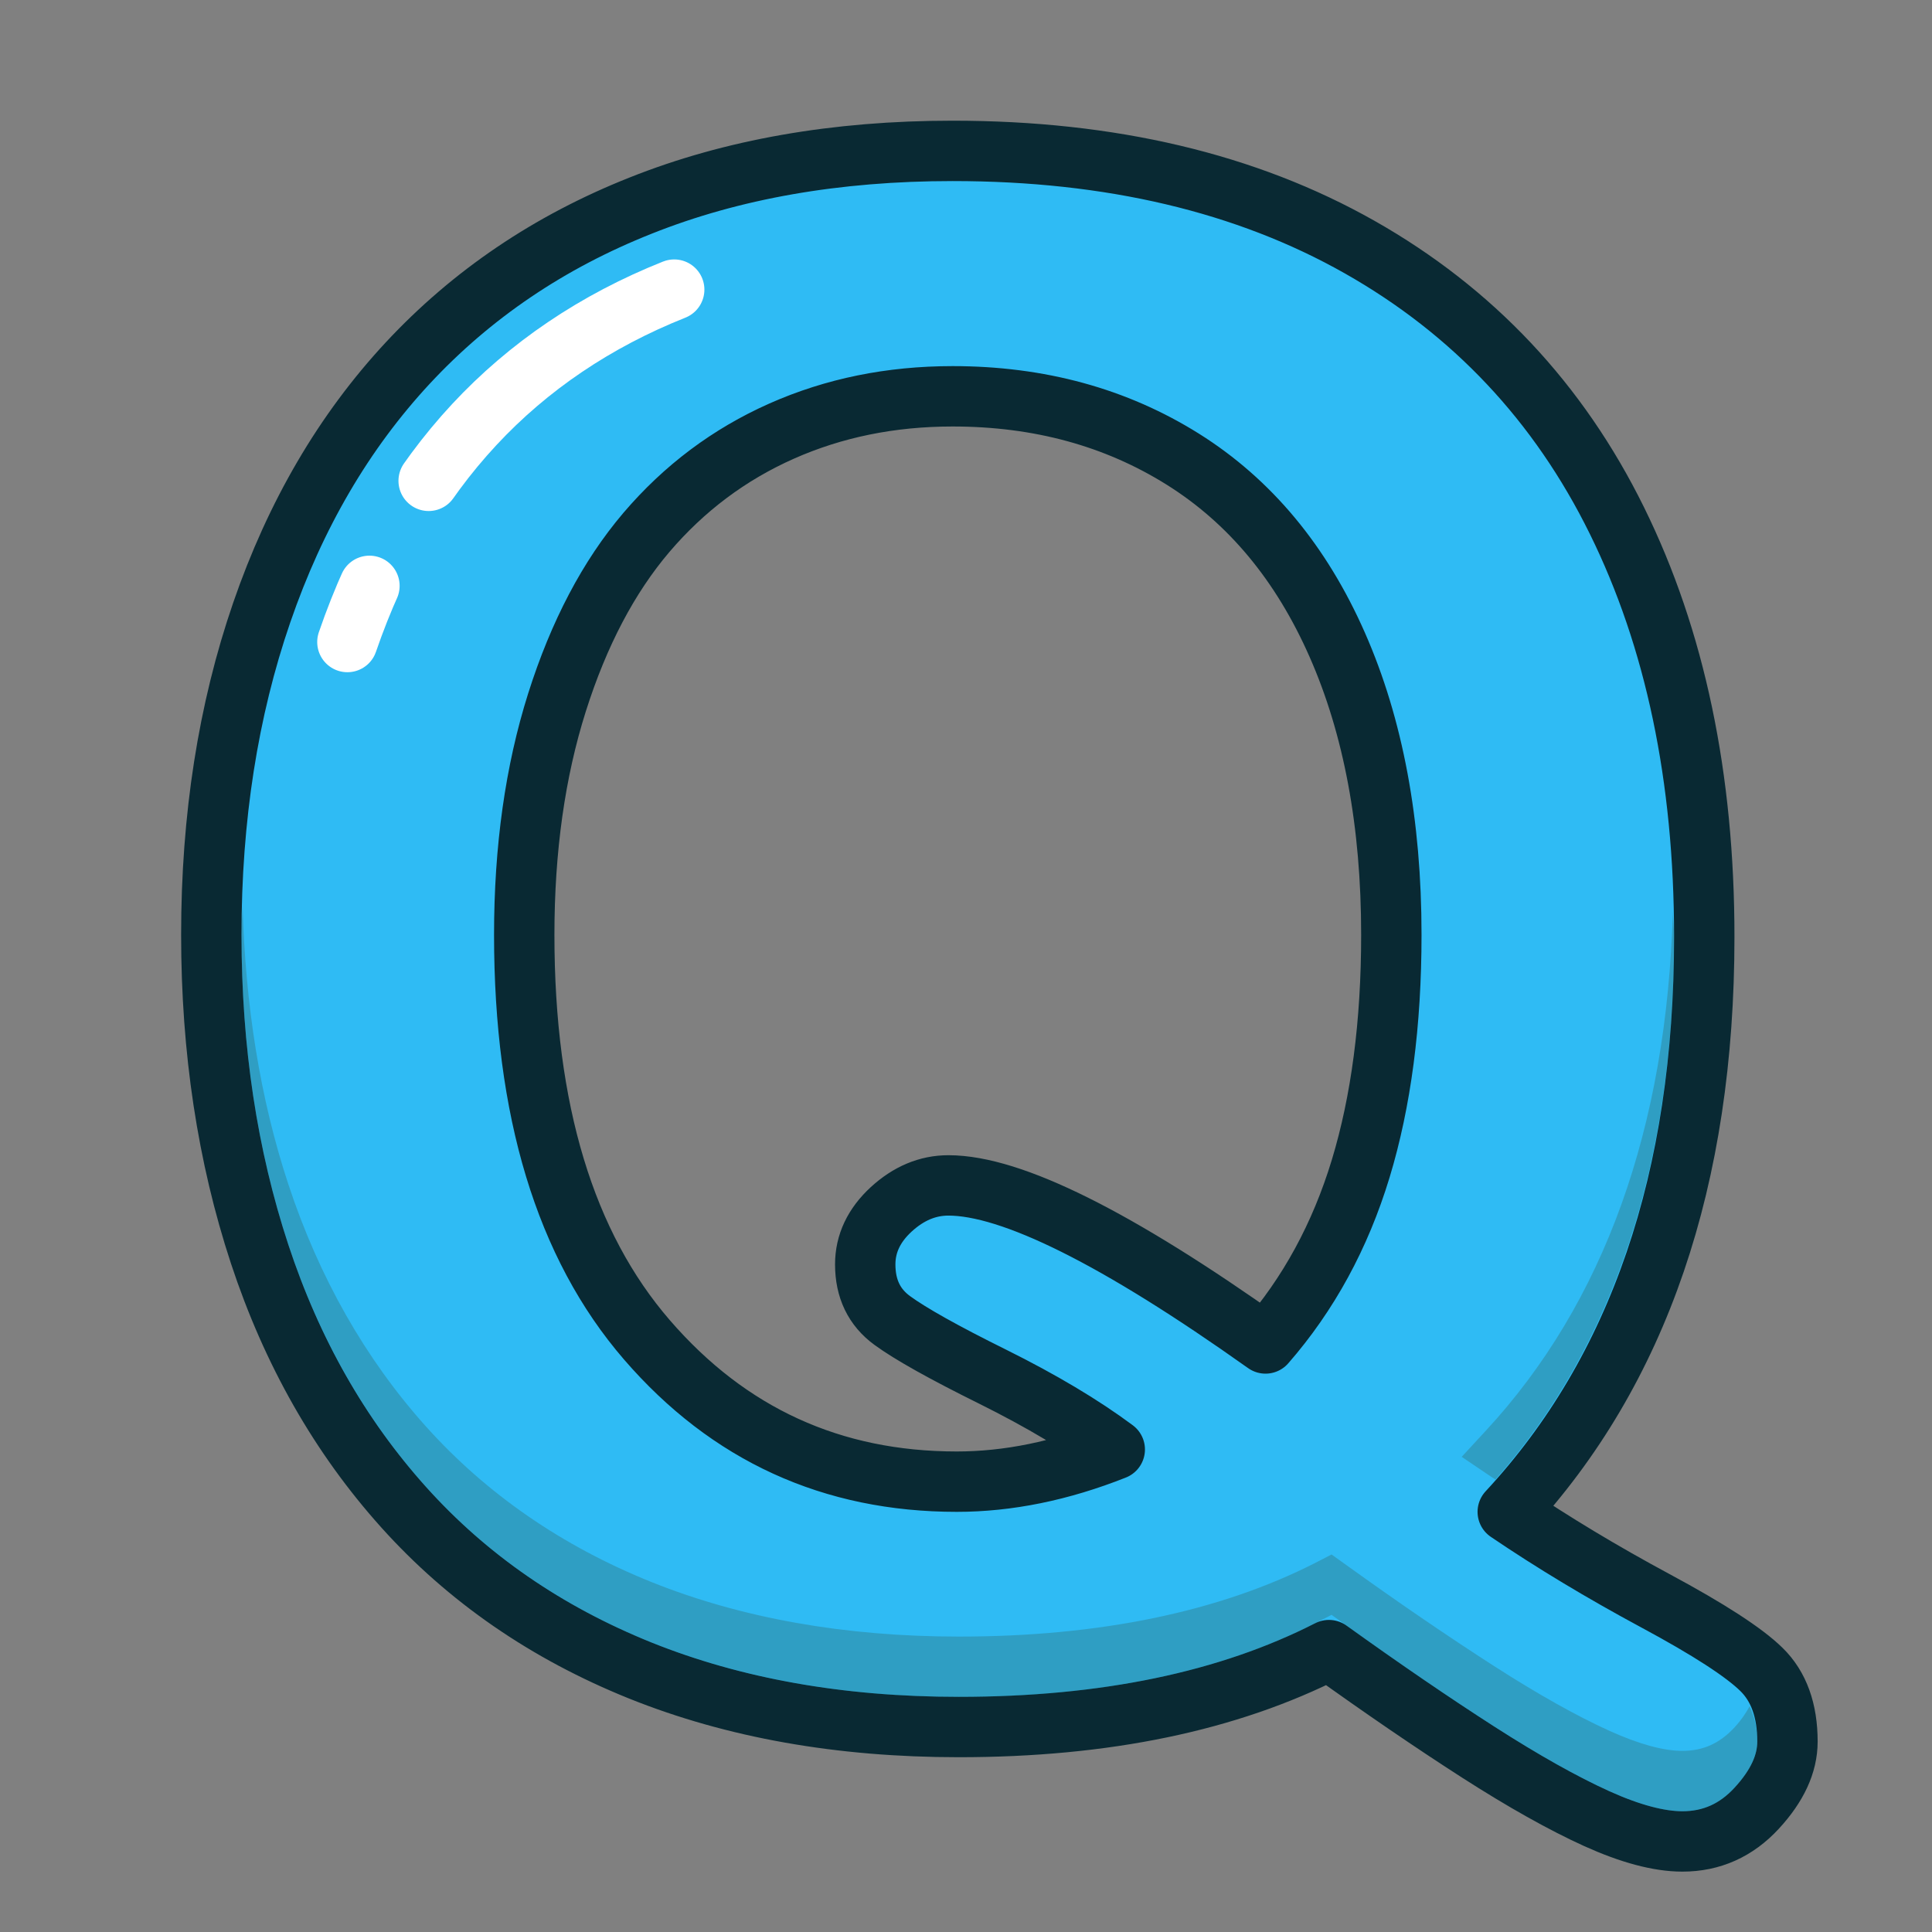
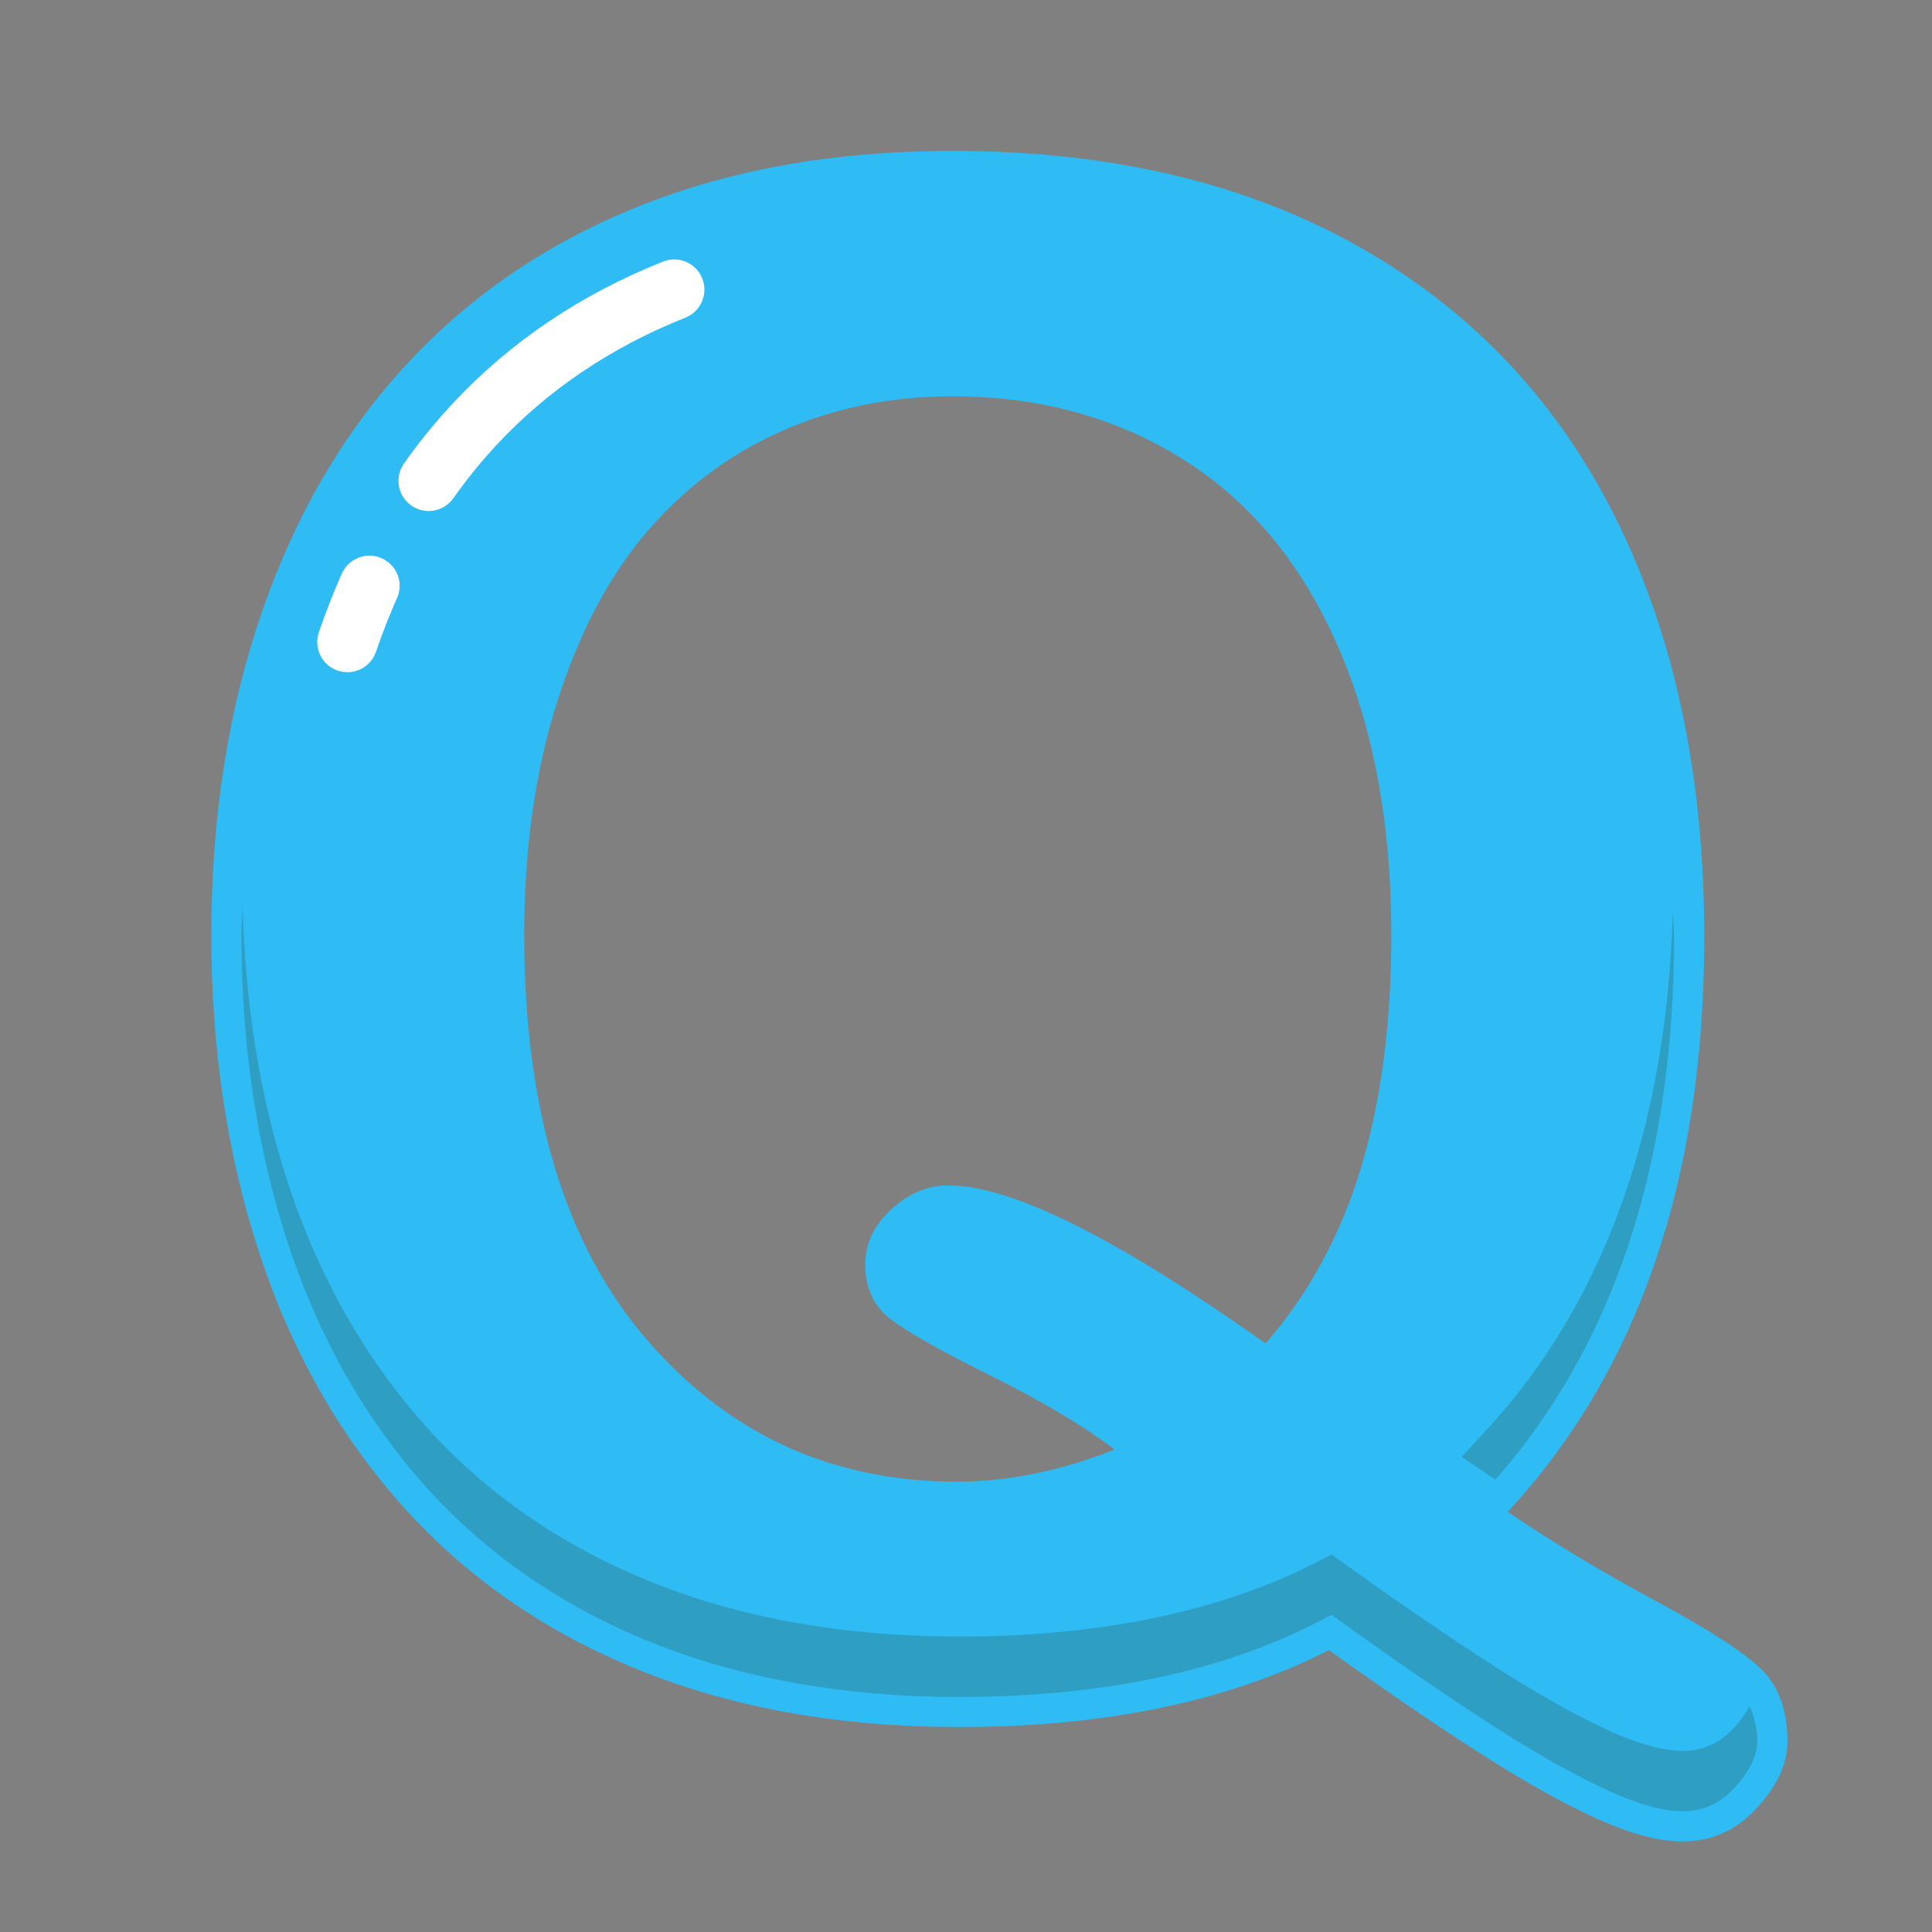
<svg xmlns="http://www.w3.org/2000/svg" height="32px" version="1.1" viewBox="0 0 32 32" width="32px">
  <rect x="0" y="0" width="32" height="32" fill="#808080" stroke="none" />
  <title />
  <desc />
  <defs />
  <g fill="none" fill-rule="evenodd" id="Page-1" stroke="none" stroke-width="1">
    <g id="letter-Q">
      <g id="Page-1" transform="translate(3, 2)">
        <path d="M17.961,20.252 C18.673,19.436 19.198,18.473 19.537,17.358 C19.875,16.244 20.045,14.954 20.045,13.483 C20.045,11.636 19.746,10.034 19.149,8.68 C18.552,7.324 17.7,6.301 16.592,5.606 C15.484,4.912 14.213,4.564 12.778,4.564 C11.756,4.564 10.812,4.756 9.945,5.141 C9.078,5.526 8.332,6.085 7.706,6.819 C7.081,7.554 6.587,8.492 6.225,9.636 C5.864,10.777 5.683,12.06 5.683,13.483 C5.683,16.389 6.36,18.625 7.715,20.192 C9.07,21.759 10.78,22.541 12.847,22.541 C13.696,22.541 14.569,22.363 15.464,22.008 C14.925,21.607 14.25,21.204 13.441,20.802 C12.631,20.401 12.077,20.09 11.779,19.872 C11.48,19.654 11.331,19.345 11.331,18.942 C11.331,18.599 11.475,18.294 11.762,18.03 C12.049,17.767 12.364,17.634 12.709,17.634 C13.754,17.634 15.504,18.506 17.961,20.252 M21.973,23.041 C22.719,23.547 23.535,24.038 24.419,24.514 C25.303,24.989 25.888,25.369 26.175,25.651 C26.462,25.931 26.606,26.331 26.606,26.846 C26.606,27.215 26.436,27.581 26.098,27.948 C25.759,28.317 25.348,28.5 24.866,28.5 C24.476,28.5 24.002,28.373 23.446,28.122 C22.889,27.869 22.234,27.502 21.483,27.02 C20.731,26.537 19.907,25.974 19.011,25.331 C17.347,26.18 15.303,26.605 12.881,26.605 C10.918,26.605 9.159,26.293 7.603,25.668 C6.048,25.041 4.742,24.14 3.685,22.963 C2.629,21.787 1.834,20.39 1.3,18.77 C0.767,17.151 0.5,15.389 0.5,13.483 C0.5,11.543 0.778,9.764 1.335,8.146 C1.892,6.527 2.698,5.149 3.754,4.013 C4.811,2.877 6.096,2.006 7.612,1.405 C9.127,0.801 10.849,0.499 12.778,0.499 C15.395,0.499 17.642,1.03 19.519,2.092 C21.396,3.155 22.817,4.665 23.781,6.622 C24.746,8.579 25.228,10.877 25.228,13.518 C25.228,17.524 24.143,20.7 21.973,23.041" fill="#2FBBF4" id="Fill-1" />
-         <path d="M17.961,20.252 C18.673,19.436 19.198,18.473 19.537,17.358 C19.875,16.244 20.045,14.954 20.045,13.483 C20.045,11.636 19.746,10.034 19.149,8.68 C18.552,7.324 17.7,6.301 16.592,5.606 C15.484,4.912 14.213,4.564 12.778,4.564 C11.756,4.564 10.812,4.756 9.945,5.141 C9.078,5.526 8.332,6.085 7.706,6.819 C7.081,7.554 6.587,8.492 6.225,9.636 C5.864,10.777 5.683,12.06 5.683,13.483 C5.683,16.389 6.36,18.625 7.715,20.192 C9.07,21.759 10.78,22.541 12.847,22.541 C13.696,22.541 14.569,22.363 15.464,22.008 C14.925,21.607 14.25,21.204 13.441,20.802 C12.631,20.401 12.077,20.09 11.779,19.872 C11.48,19.654 11.331,19.345 11.331,18.942 C11.331,18.599 11.475,18.294 11.762,18.03 C12.049,17.767 12.364,17.634 12.709,17.634 C13.754,17.634 15.504,18.506 17.961,20.252 L17.961,20.252 Z M21.973,23.041 C22.719,23.547 23.535,24.038 24.419,24.514 C25.303,24.989 25.888,25.369 26.175,25.651 C26.462,25.931 26.606,26.331 26.606,26.846 C26.606,27.215 26.436,27.581 26.098,27.948 C25.759,28.317 25.348,28.5 24.866,28.5 C24.476,28.5 24.002,28.373 23.446,28.122 C22.889,27.869 22.234,27.502 21.483,27.02 C20.731,26.537 19.907,25.974 19.011,25.331 C17.347,26.18 15.303,26.605 12.881,26.605 C10.918,26.605 9.159,26.293 7.603,25.668 C6.048,25.041 4.742,24.14 3.685,22.963 C2.629,21.787 1.834,20.39 1.3,18.77 C0.767,17.151 0.5,15.389 0.5,13.483 C0.5,11.543 0.778,9.764 1.335,8.146 C1.892,6.527 2.698,5.149 3.754,4.013 C4.811,2.877 6.096,2.006 7.612,1.405 C9.127,0.801 10.849,0.499 12.778,0.499 C15.395,0.499 17.642,1.03 19.519,2.092 C21.396,3.155 22.817,4.665 23.781,6.622 C24.746,8.579 25.228,10.877 25.228,13.518 C25.228,17.524 24.143,20.7 21.973,23.041 L21.973,23.041 Z" id="Stroke-3" stroke="#092933" stroke-linejoin="round" />
        <path d="M2.754,8.634 C3.239,7.221 3.946,6.01 4.854,5.034 C5.753,4.067 6.867,3.314 8.167,2.797" id="Stroke-5" stroke="#FFFFFF" stroke-dasharray="1,2,6,2,3" stroke-linecap="round" stroke-linejoin="round" />
        <path d="M25.979,26.261 C25.917,26.375 25.84,26.491 25.73,26.61 C25.485,26.875 25.21,27 24.866,27 C24.549,27 24.141,26.887 23.653,26.666 C23.12,26.424 22.481,26.067 21.752,25.599 C21.011,25.122 20.187,24.561 19.303,23.925 L19.055,23.747 L18.784,23.887 C17.198,24.695 15.212,25.107 12.881,25.107 C10.993,25.107 9.28,24.802 7.789,24.203 C6.313,23.61 5.058,22.744 4.058,21.63 C3.053,20.511 2.285,19.159 1.775,17.613 C1.308,16.198 1.062,14.642 1.018,12.991 C1.013,13.156 0.999,13.316 0.999,13.485 C0.999,15.326 1.26,17.053 1.775,18.613 C2.285,20.159 3.053,21.511 4.058,22.63 C5.058,23.744 6.313,24.61 7.789,25.203 C9.28,25.802 10.993,26.107 12.881,26.107 C15.212,26.107 17.198,25.695 18.784,24.887 L19.055,24.747 L19.303,24.925 C20.187,25.561 21.011,26.122 21.752,26.599 C22.481,27.067 23.12,27.424 23.653,27.666 C24.141,27.887 24.549,28 24.866,28 C25.21,28 25.485,27.875 25.73,27.61 C25.979,27.34 26.105,27.082 26.105,26.848 C26.105,26.607 26.054,26.422 25.979,26.261 M21.77,22.505 C23.727,20.285 24.728,17.267 24.728,13.518 C24.728,13.373 24.711,13.238 24.708,13.094 C24.606,16.68 23.572,19.579 21.606,21.701 L21.21,22.13 L21.693,22.456 C21.717,22.473 21.745,22.488 21.77,22.505" fill="#332E09" id="Fill-7" opacity="0.204" />
      </g>
    </g>
  </g>
</svg>